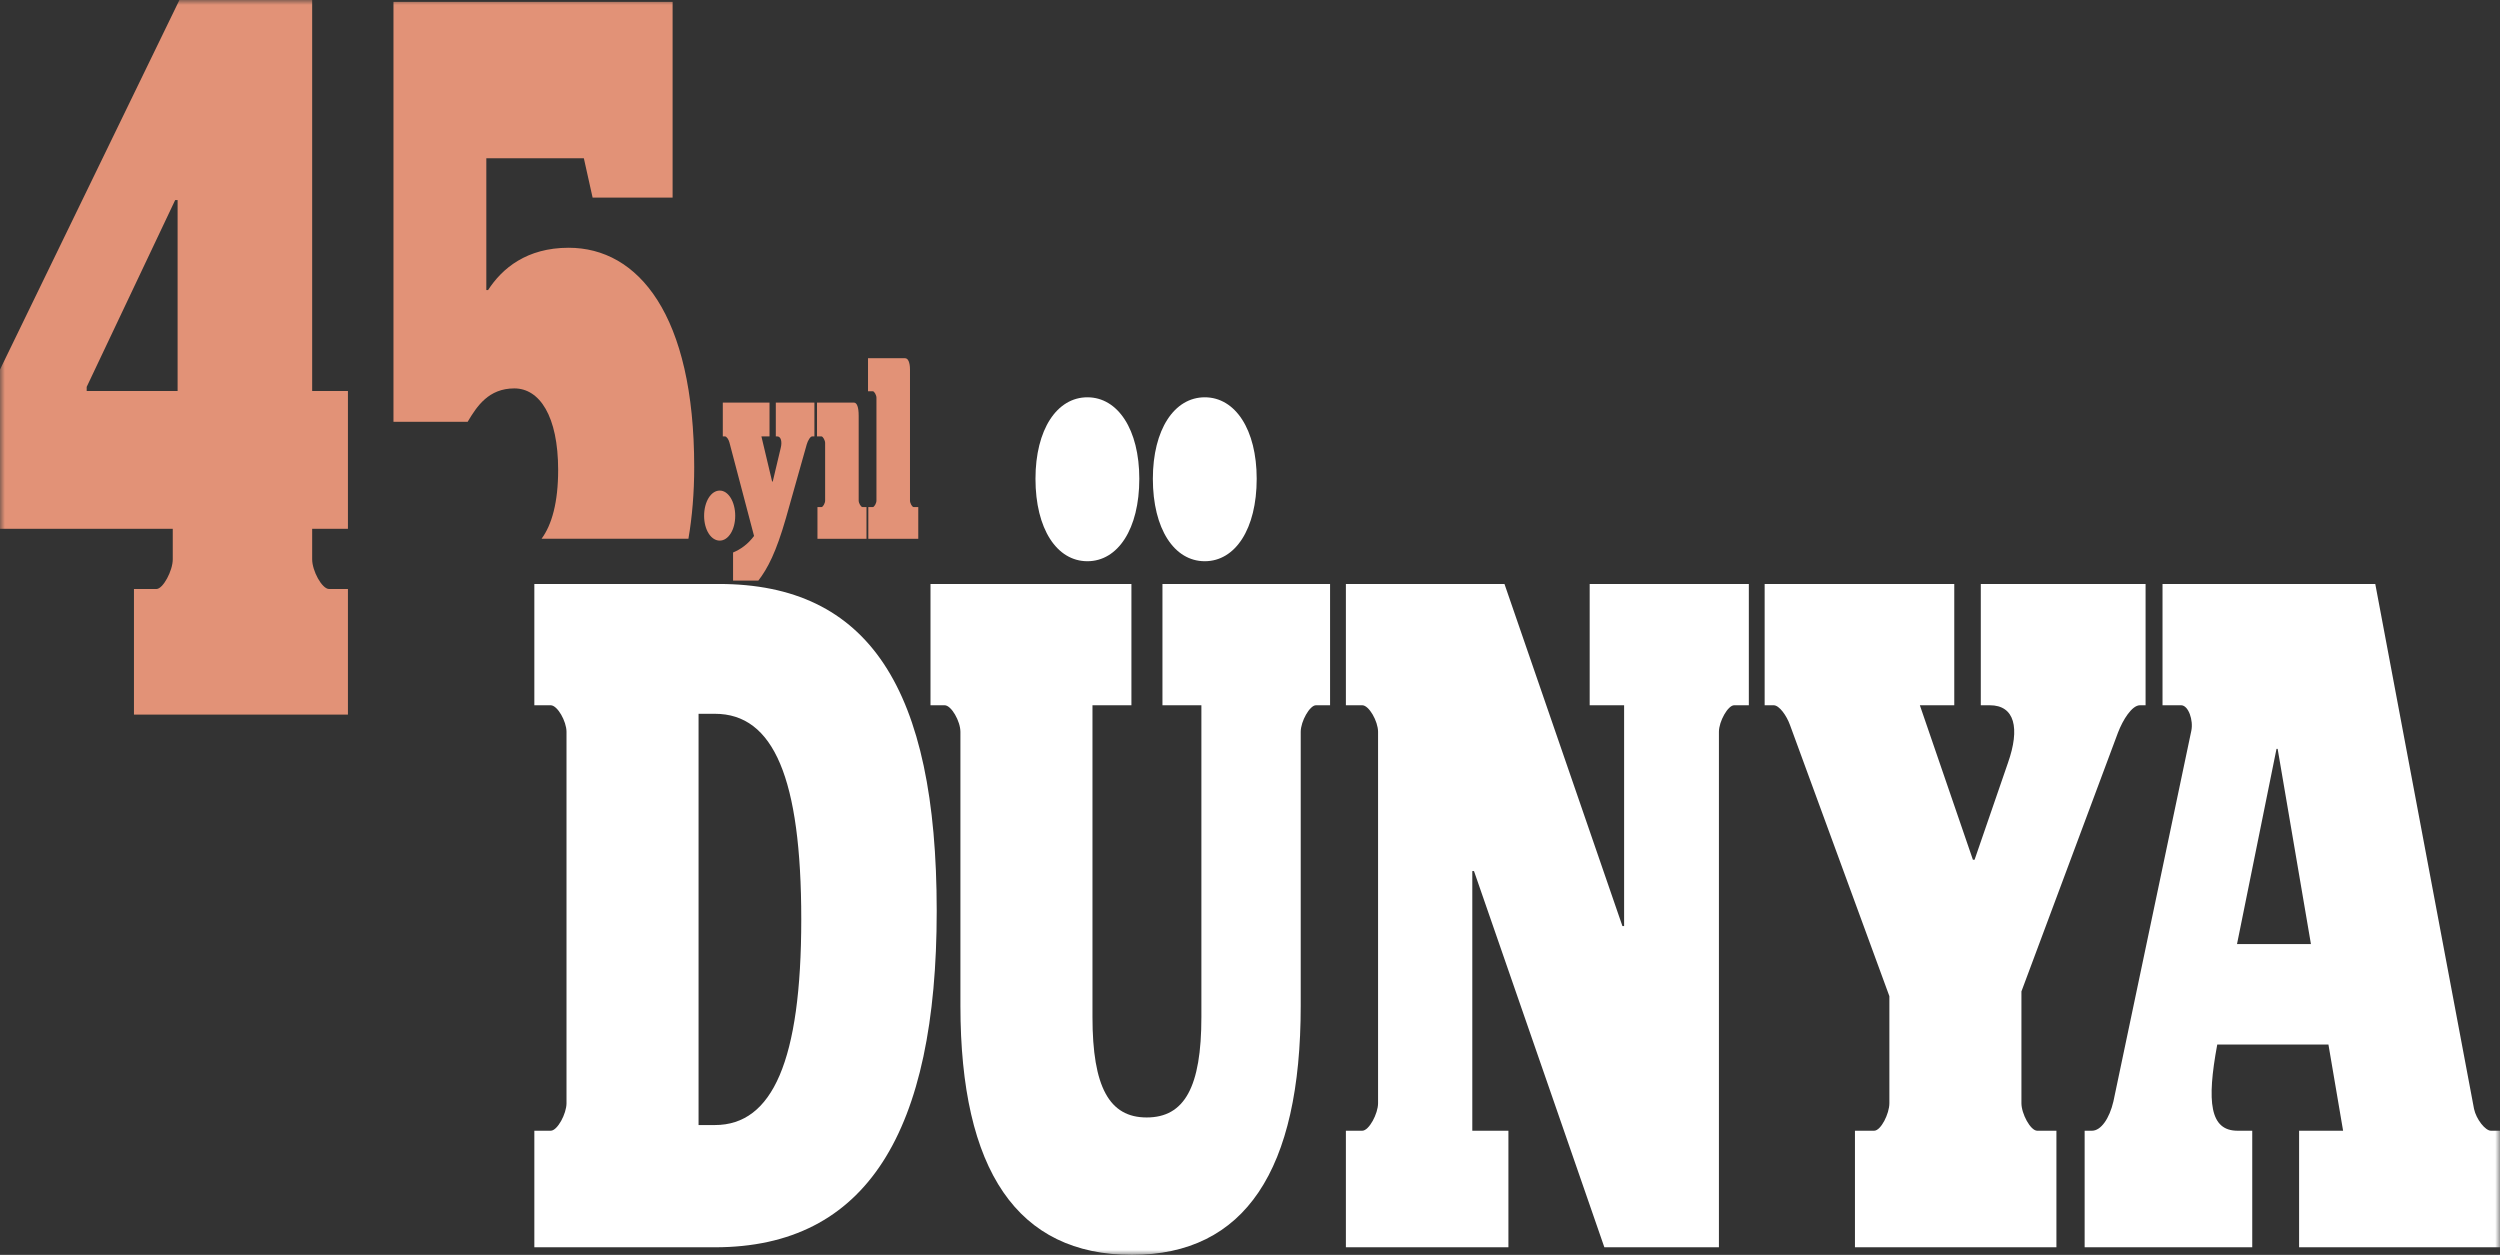
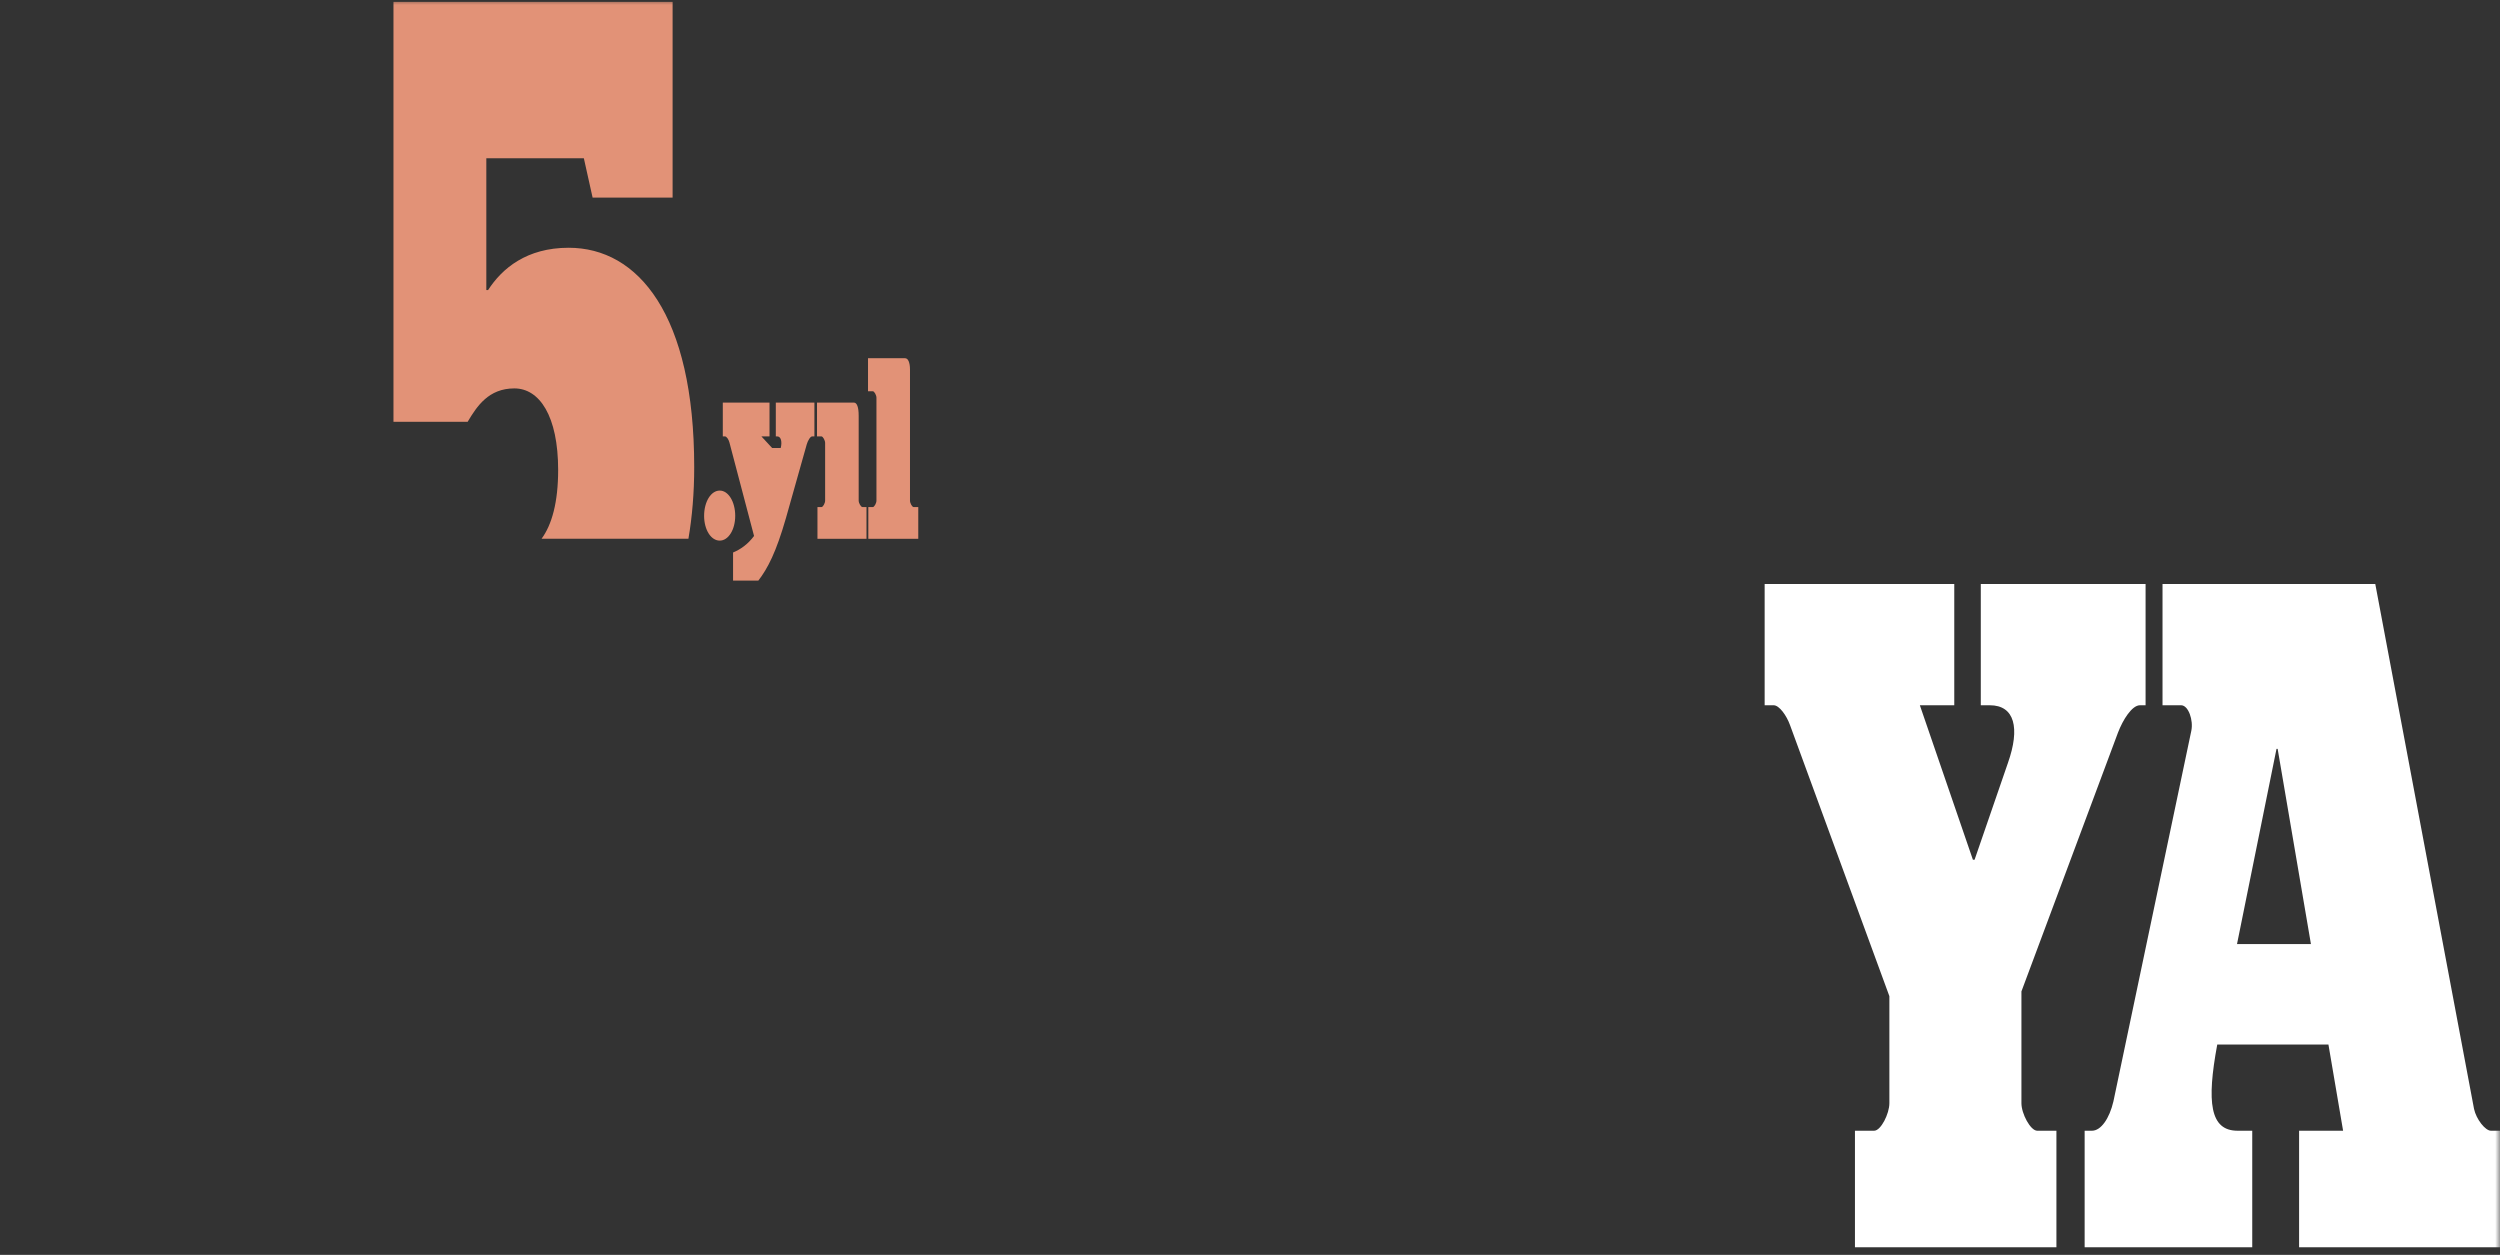
<svg xmlns="http://www.w3.org/2000/svg" width="257" height="129" viewBox="0 0 257 129" fill="none">
  <rect x="0" y="0" width="257" height="129" fill="#333333" stroke="none" />
  <mask id="mask0_1589_152" style="mask-type:luminance" maskUnits="userSpaceOnUse" x="0" y="0" width="257" height="129">
    <path d="M0 129H257V0H0V129Z" fill="white" />
  </mask>
  <g mask="url(#mask0_1589_152)">
-     <path d="M138.357 116.239H140.04C140.736 116.239 141.665 114.486 141.665 113.414V75.229C141.665 74.157 140.736 72.501 140.04 72.501H138.357V60.032H154.659L166.784 95.198H166.958V72.501H163.419V60.032H179.78V72.501H178.271C177.633 72.501 176.705 74.157 176.705 75.229V128.221H164.928L151.527 89.549H151.353V116.239H155.065V128.221H138.357V116.239Z" fill="white" />
    <path d="M190.689 116.239H192.661C193.357 116.239 194.228 114.486 194.228 113.414V102.407L184.017 74.547C183.669 73.573 182.914 72.501 182.334 72.501H181.406V60.032H200.899V72.501H197.361L202.814 88.38H202.987L206.41 78.444C207.686 74.839 207.107 72.501 204.553 72.501H203.626V60.032H220.566V72.501H219.986C219.173 72.501 218.245 73.963 217.723 75.327L207.803 101.919V113.414C207.803 114.486 208.731 116.239 209.427 116.239H211.4V128.221H190.689V116.239Z" fill="white" />
    <path d="M214.301 116.239H215.055C215.983 116.239 216.854 114.973 217.26 113.219L225.266 75.131C225.497 74.059 224.975 72.501 224.221 72.501H222.307V60.032H244.178L254.331 113.998C254.563 115.07 255.491 116.239 256.071 116.239H256.999V128.221H236.347V116.239H240.871L239.363 107.375H227.934C226.832 113.317 227.18 116.239 230.023 116.239H231.531V128.221H214.301V116.239ZM229.965 97.05H237.564L234.142 76.982H234.025L229.965 97.05Z" fill="white" />
-     <path d="M98.731 103.381V75.229C98.731 74.157 97.803 72.501 97.107 72.501H95.656V60.032H116.31V72.501H112.306V104.55C112.306 111.759 114.046 114.875 117.876 114.875C121.763 114.875 123.503 111.759 123.503 104.55V72.501H119.5V60.032H136.731V72.501H135.28C134.642 72.501 133.714 74.157 133.714 75.229V103.381C133.714 120.331 127.97 129 116.368 129C104.59 129 98.731 120.331 98.731 103.381ZM106.447 49.22C106.447 44.155 108.651 40.842 111.784 40.842C114.917 40.842 117.121 44.155 117.121 49.22C117.121 54.383 114.917 57.694 111.784 57.694C108.651 57.694 106.447 54.383 106.447 49.22ZM118.514 49.22C118.514 44.155 120.719 40.842 123.851 40.842C126.984 40.842 129.188 44.155 129.188 49.22C129.188 54.383 126.984 57.694 123.851 57.694C120.719 57.694 118.514 54.383 118.514 49.22Z" fill="white" />
-     <path d="M54.93 116.239H56.612C57.308 116.239 58.237 114.486 58.237 113.414V75.229C58.237 74.157 57.308 72.501 56.612 72.501H54.93V60.032H73.9C89.274 60.032 96.294 70.748 96.294 93.639C96.294 116.337 89.1 128.221 73.494 128.221H54.93V116.239ZM73.494 115.655C79.412 115.655 82.37 109.031 82.37 94.516C82.37 80.002 79.528 73.378 73.494 73.378H71.812V115.655H73.494Z" fill="white" />
-     <path d="M73.989 55.575C74.871 55.575 75.58 54.462 75.58 53.029C75.58 51.571 74.871 50.431 73.989 50.431C73.091 50.431 72.383 51.571 72.383 53.029C72.383 54.462 73.091 55.575 73.989 55.575ZM75.359 59.687H77.958C78.934 58.413 79.784 56.769 80.792 53.268L82.933 45.683C83.044 45.285 83.311 44.861 83.485 44.861H83.721V41.387H79.753V44.861H79.895C80.304 44.861 80.414 45.445 80.257 46.054L79.438 49.503H79.375L78.272 44.861H79.107V41.387H74.304V44.861H74.525C74.698 44.861 74.903 45.18 74.981 45.471L77.517 55.098C76.886 55.947 76.131 56.477 75.359 56.796V59.687ZM84.035 55.39H89.075V52.128H88.666C88.508 52.128 88.272 51.73 88.272 51.464V42.74C88.272 41.864 88.099 41.387 87.783 41.387H83.988V44.861H84.445C84.603 44.861 84.823 45.285 84.823 45.524V51.464C84.823 51.73 84.603 52.128 84.445 52.128H84.035V55.39ZM89.264 55.39H94.398V52.128H93.925C93.768 52.128 93.547 51.73 93.547 51.464V37.992C93.547 37.277 93.358 36.826 93.043 36.826H89.232V40.22H89.721C89.878 40.22 90.099 40.618 90.099 40.883V51.464C90.099 51.73 89.878 52.128 89.721 52.128H89.264V55.39Z" fill="#E29277" />
+     <path d="M73.989 55.575C74.871 55.575 75.58 54.462 75.58 53.029C75.58 51.571 74.871 50.431 73.989 50.431C73.091 50.431 72.383 51.571 72.383 53.029C72.383 54.462 73.091 55.575 73.989 55.575ZM75.359 59.687H77.958C78.934 58.413 79.784 56.769 80.792 53.268L82.933 45.683C83.044 45.285 83.311 44.861 83.485 44.861H83.721V41.387H79.753V44.861H79.895C80.304 44.861 80.414 45.445 80.257 46.054H79.375L78.272 44.861H79.107V41.387H74.304V44.861H74.525C74.698 44.861 74.903 45.18 74.981 45.471L77.517 55.098C76.886 55.947 76.131 56.477 75.359 56.796V59.687ZM84.035 55.39H89.075V52.128H88.666C88.508 52.128 88.272 51.73 88.272 51.464V42.74C88.272 41.864 88.099 41.387 87.783 41.387H83.988V44.861H84.445C84.603 44.861 84.823 45.285 84.823 45.524V51.464C84.823 51.73 84.603 52.128 84.445 52.128H84.035V55.39ZM89.264 55.39H94.398V52.128H93.925C93.768 52.128 93.547 51.73 93.547 51.464V37.992C93.547 37.277 93.358 36.826 93.043 36.826H89.232V40.22H89.721C89.878 40.22 90.099 40.618 90.099 40.883V51.464C90.099 51.73 89.878 52.128 89.721 52.128H89.264V55.39Z" fill="#E29277" />
    <path d="M60.92 20.314H69.144V0.195H40.449V43.364H48.073C49.033 41.747 50.234 39.928 52.876 39.928C55.457 39.928 57.378 42.757 57.378 48.318C57.378 51.634 56.731 53.948 55.675 55.379H70.77C71.156 53.124 71.365 50.674 71.365 48.015C71.365 32.344 65.602 25.47 58.459 25.47C54.137 25.47 51.615 27.593 50.174 29.818H49.994V16.27H60.02L60.92 20.314Z" fill="#E29277" />
-     <path d="M13.771 73.458H35.767V60.551H33.835C33.088 60.551 32.091 58.662 32.091 57.507V54.358H35.767V40.192H32.091V0.001H18.444L0 37.989V54.358H17.759V57.507C17.759 58.662 16.762 60.551 16.077 60.551H13.771V73.458ZM18.258 40.192H8.911V39.772L18.008 20.568H18.258V40.192Z" fill="#E29277" />
  </g>
</svg>